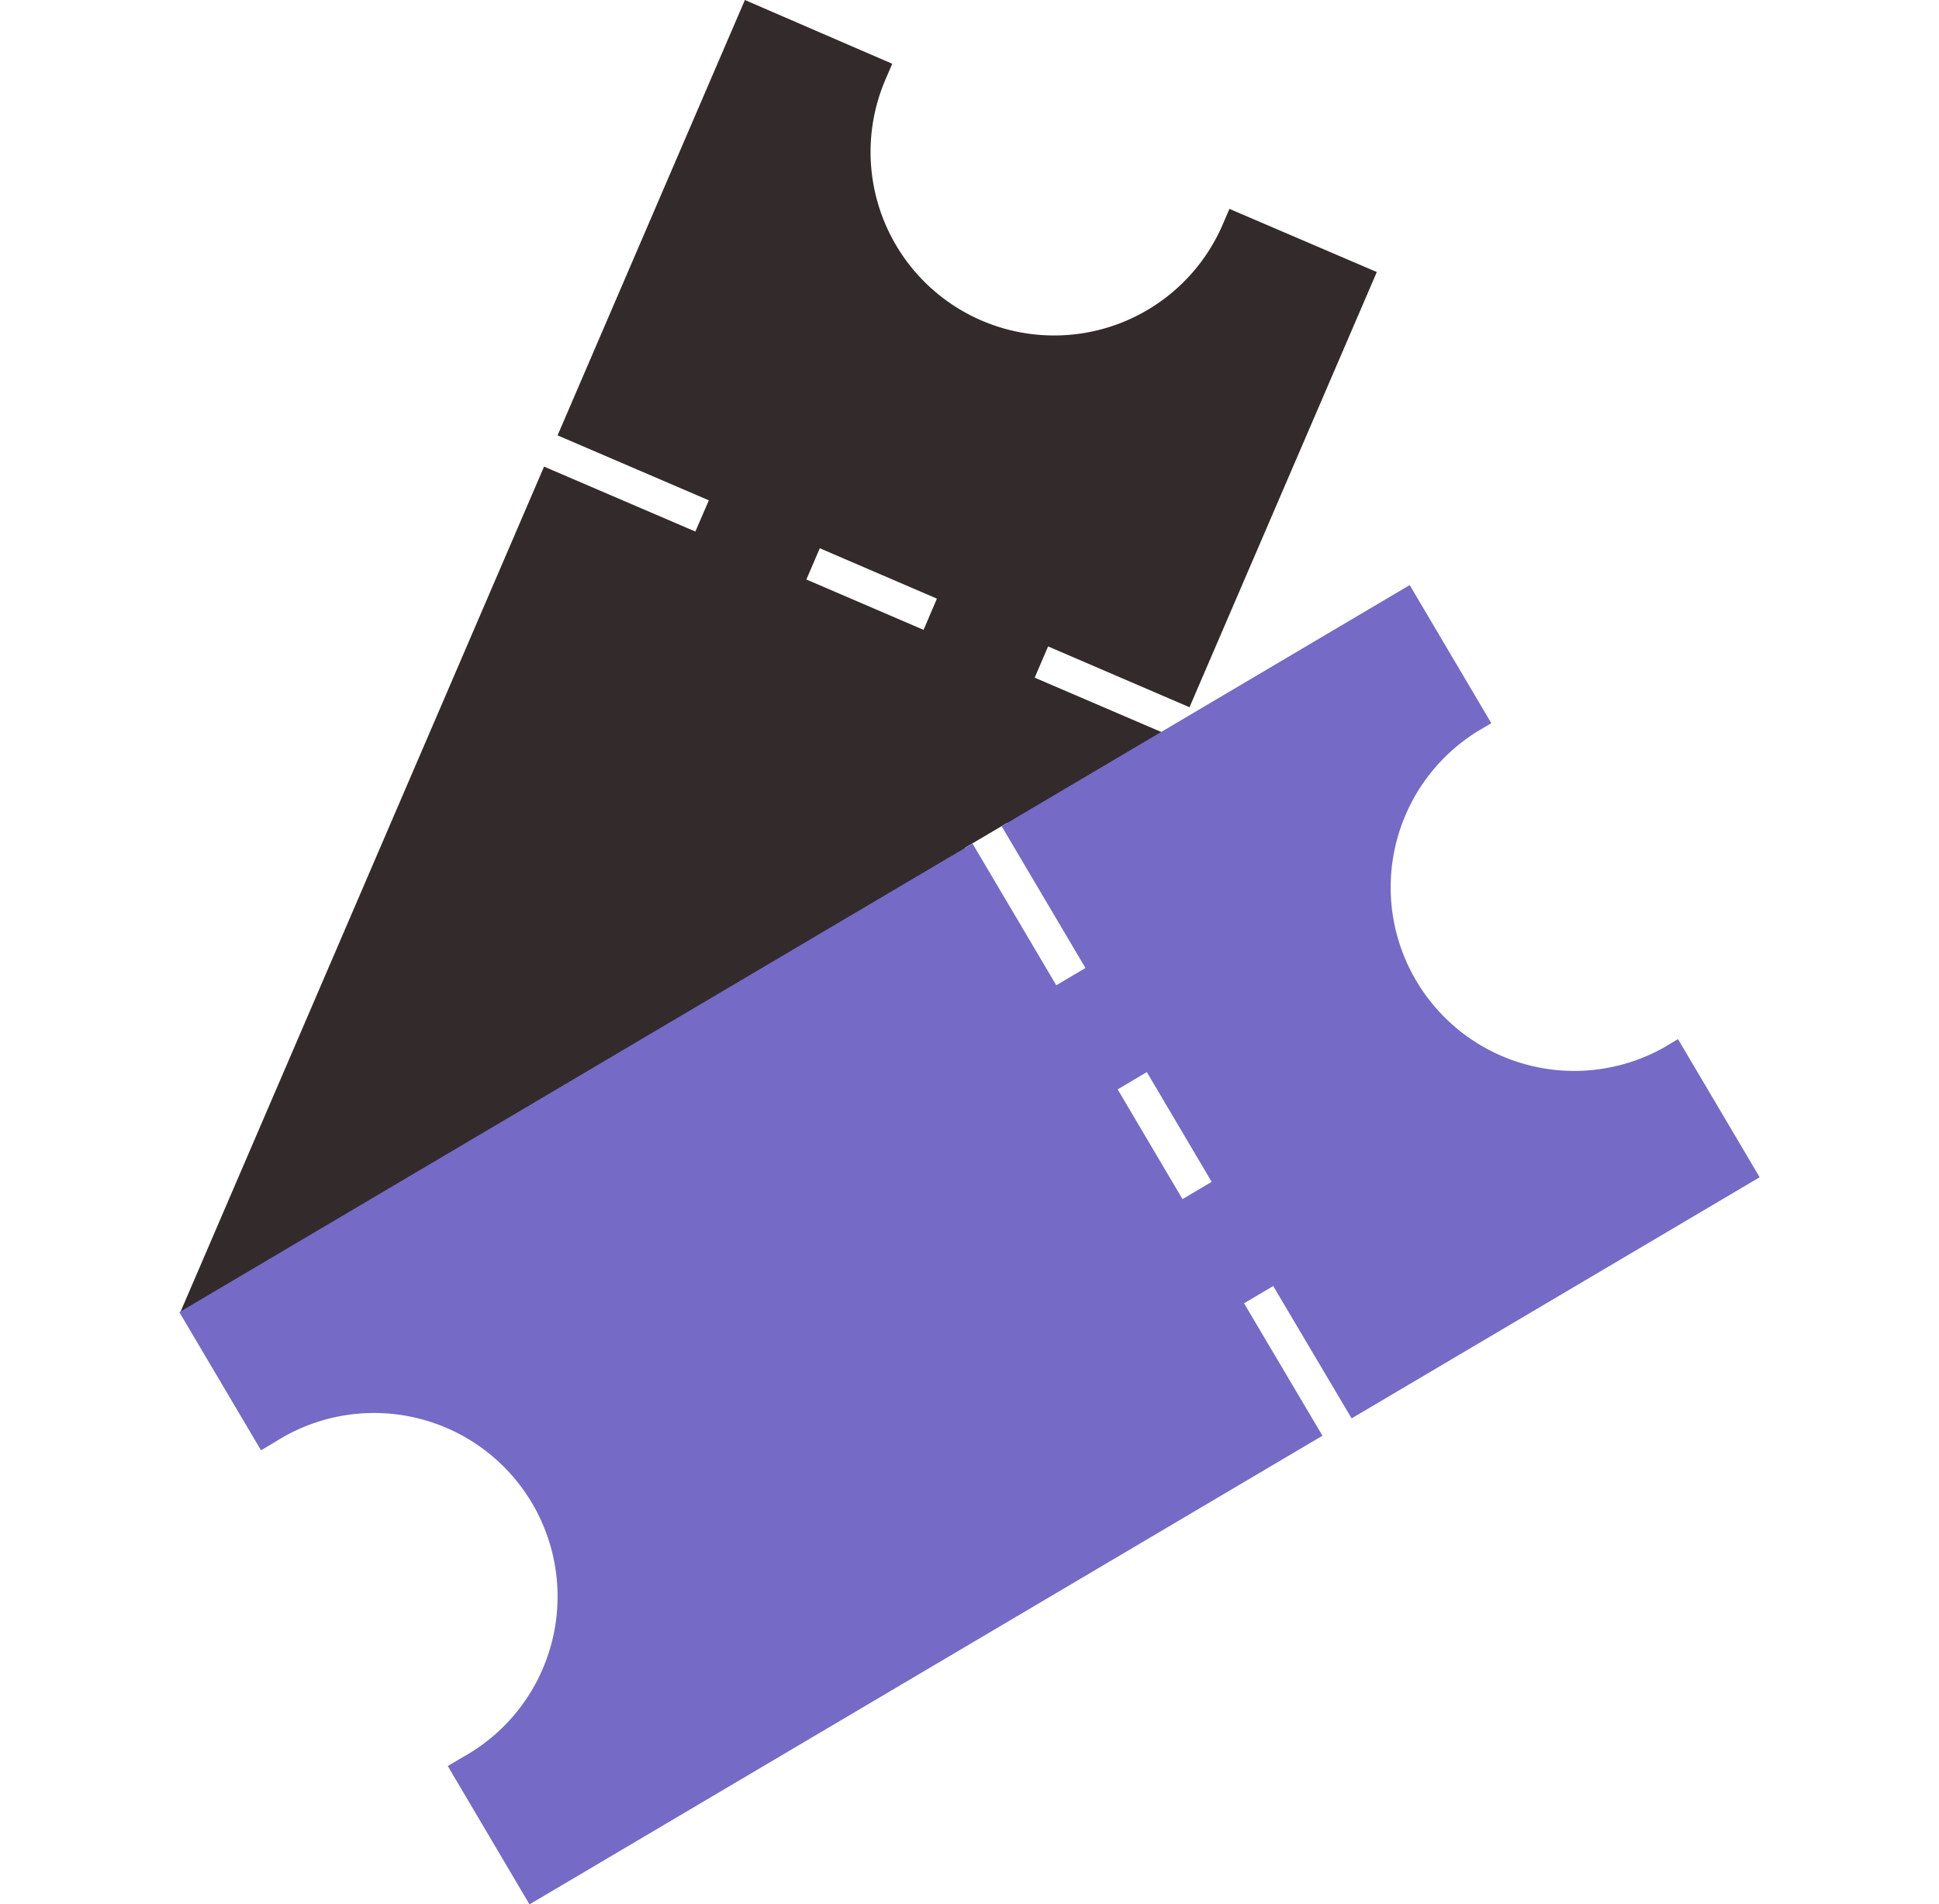
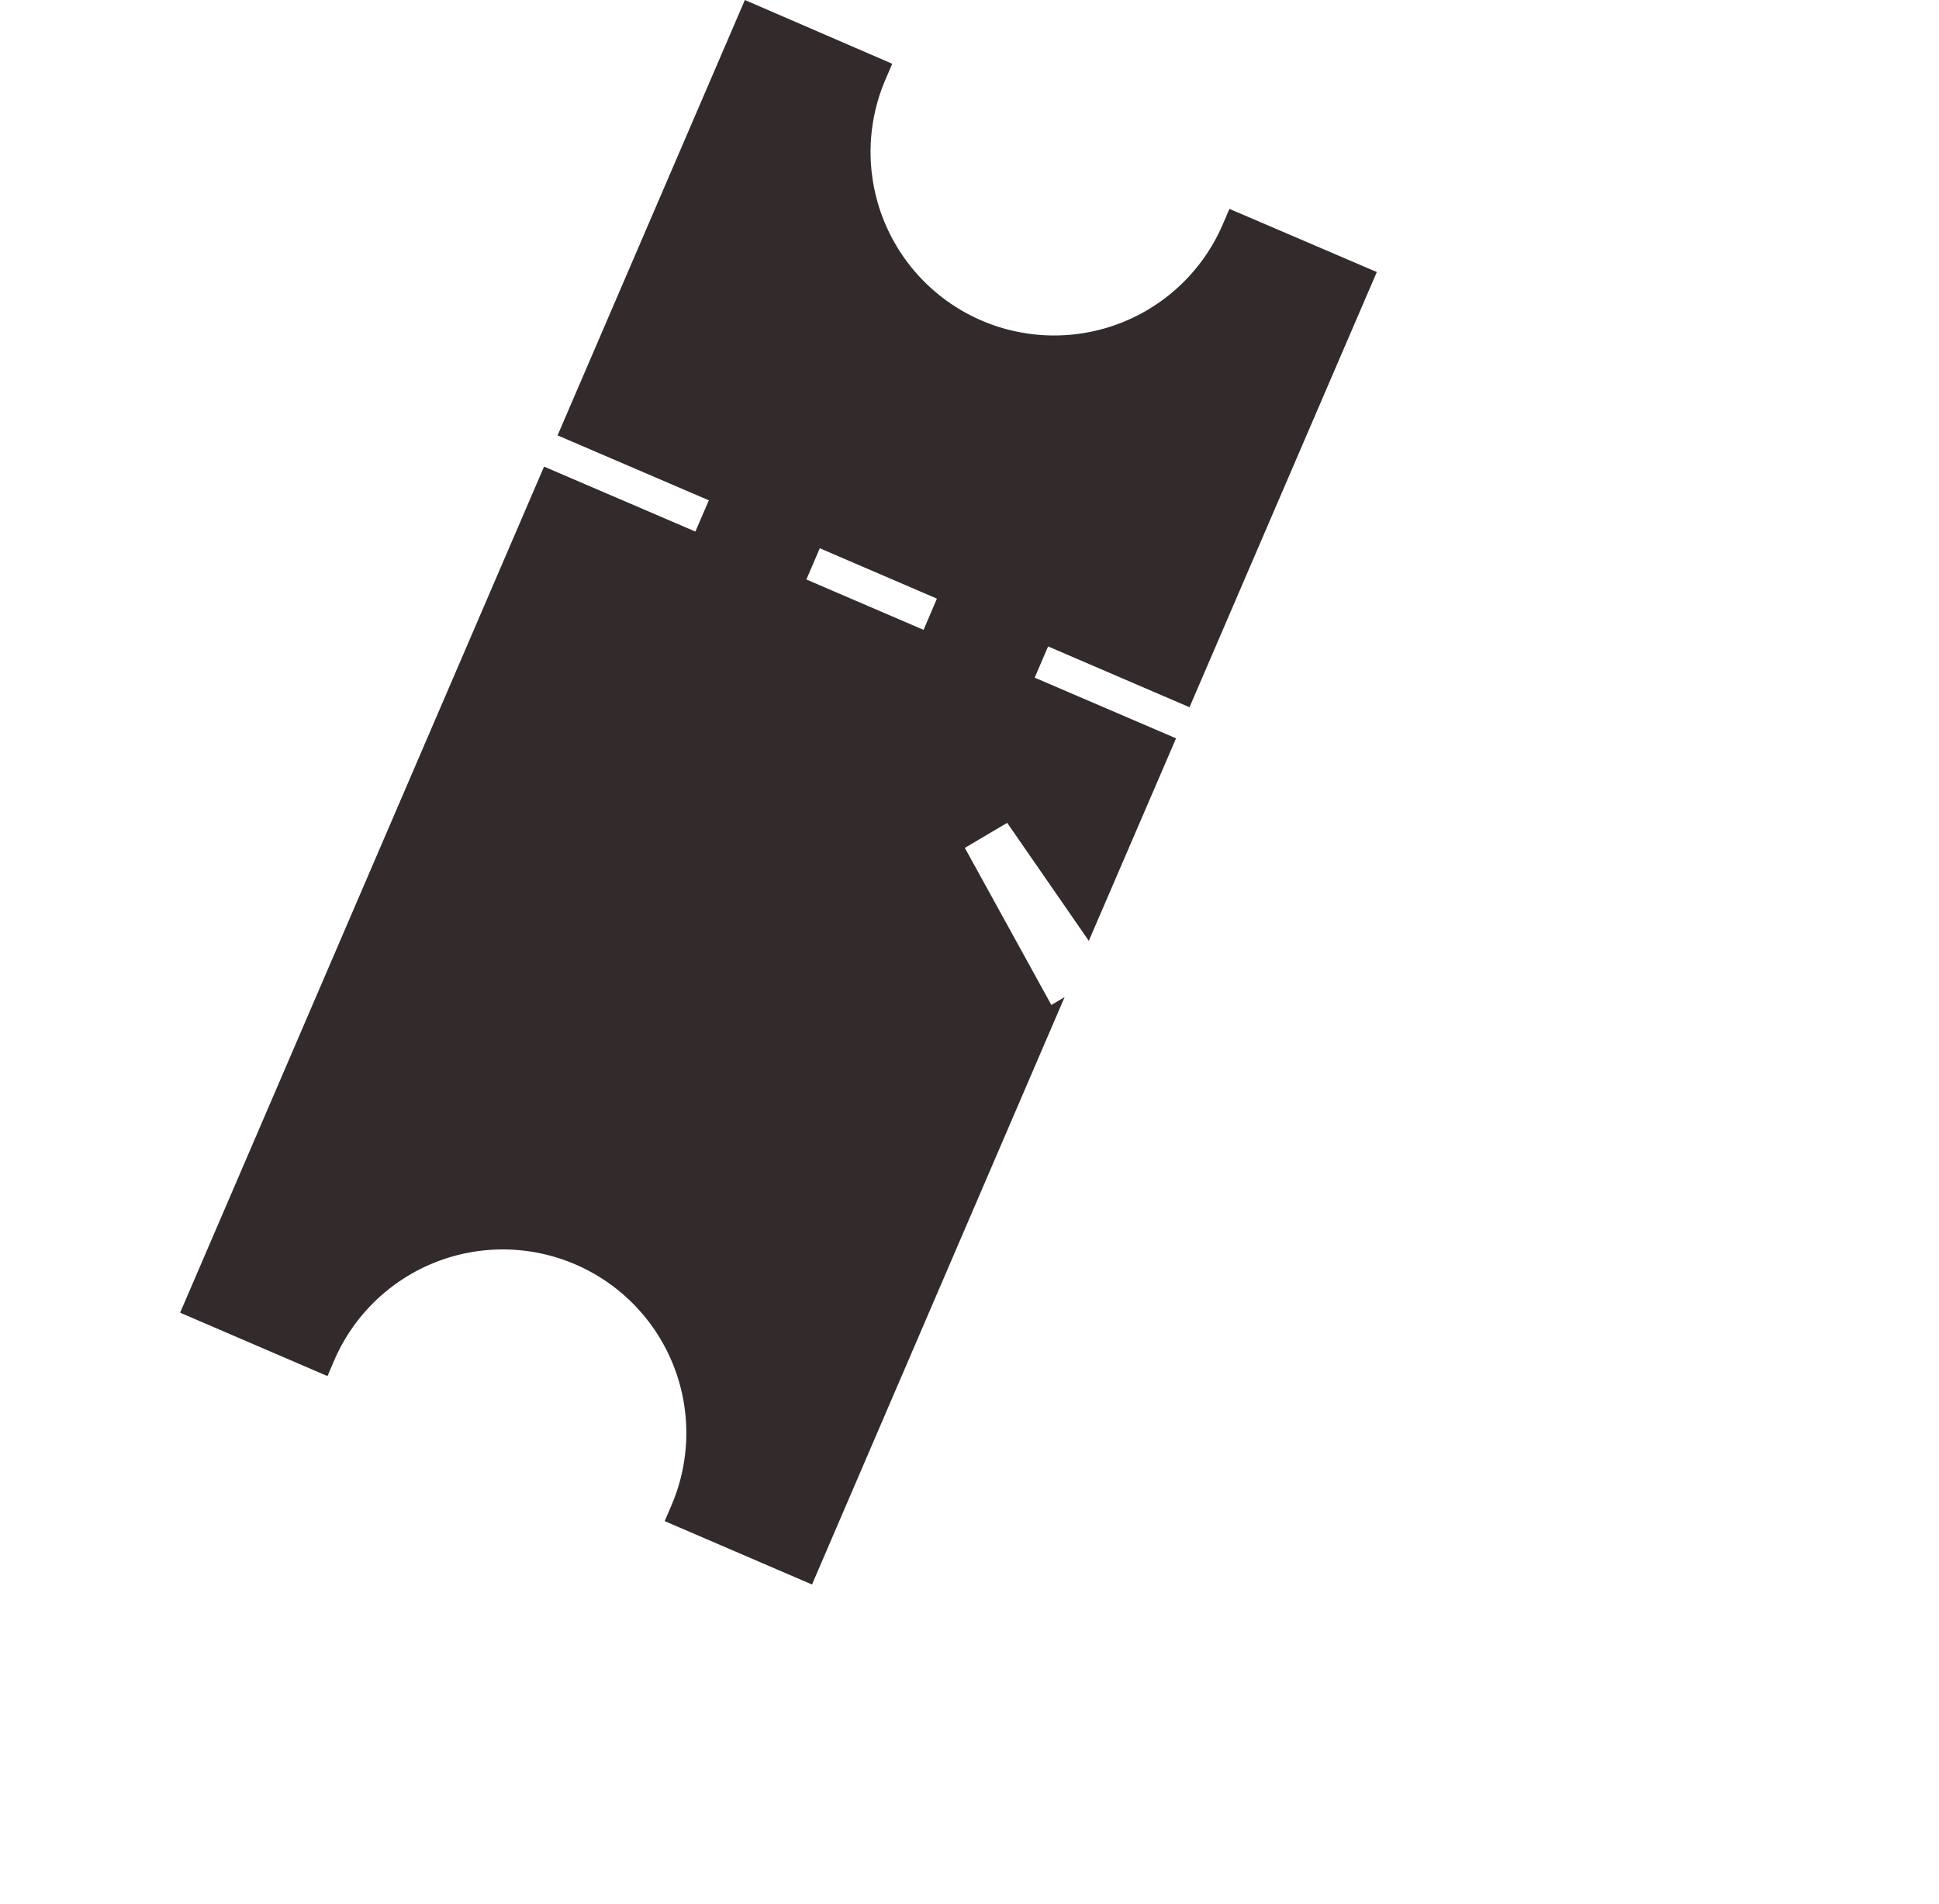
<svg xmlns="http://www.w3.org/2000/svg" id="a3d593ca-81f8-47e3-a46c-93224d0e3924" data-name="Layer 1" viewBox="0 0 399.16 392.05">
  <title>tickets</title>
  <path d="M244.87,145.6,283.43,56l-30.34-13-1.38,3.21a37.78,37.78,0,1,1-69.42-29.86l1.39-3.22L153.34,0,114.78,89.63,145.92,103l-2.77,6.43L112,96.06,37.08,270.24l30.33,13.05,1.39-3.22a37.78,37.78,0,0,1,69.41,29.87l-1.38,3.21,30.33,13.05,52-120.93-2.73,1.62-17.81-32.34,8.72-5.15,16.8,24.29L242.1,152,213,139.51l2.76-6.43Zm-54.74-15.93L166,119.3l2.76-6.43,24.11,10.37Z" style="fill:#332b2b" />
-   <path d="M278.24,292l84-49.64-16.81-28.44-3,1.79A37.79,37.79,0,0,1,304,150.66l3-1.78-16.8-28.43-84,49.65,17.25,29.18-6,3.56-17.25-29.18L36.92,270.14l16.81,28.43,3-1.78a37.78,37.78,0,1,1,38.45,65l-3,1.78L109,392.05l163.24-96.48L256.1,268.31l6-3.56Zm-34.81-45.14-13.35-22.59,6-3.56,13.35,22.59Z" style="fill:#756ac6" />
</svg>